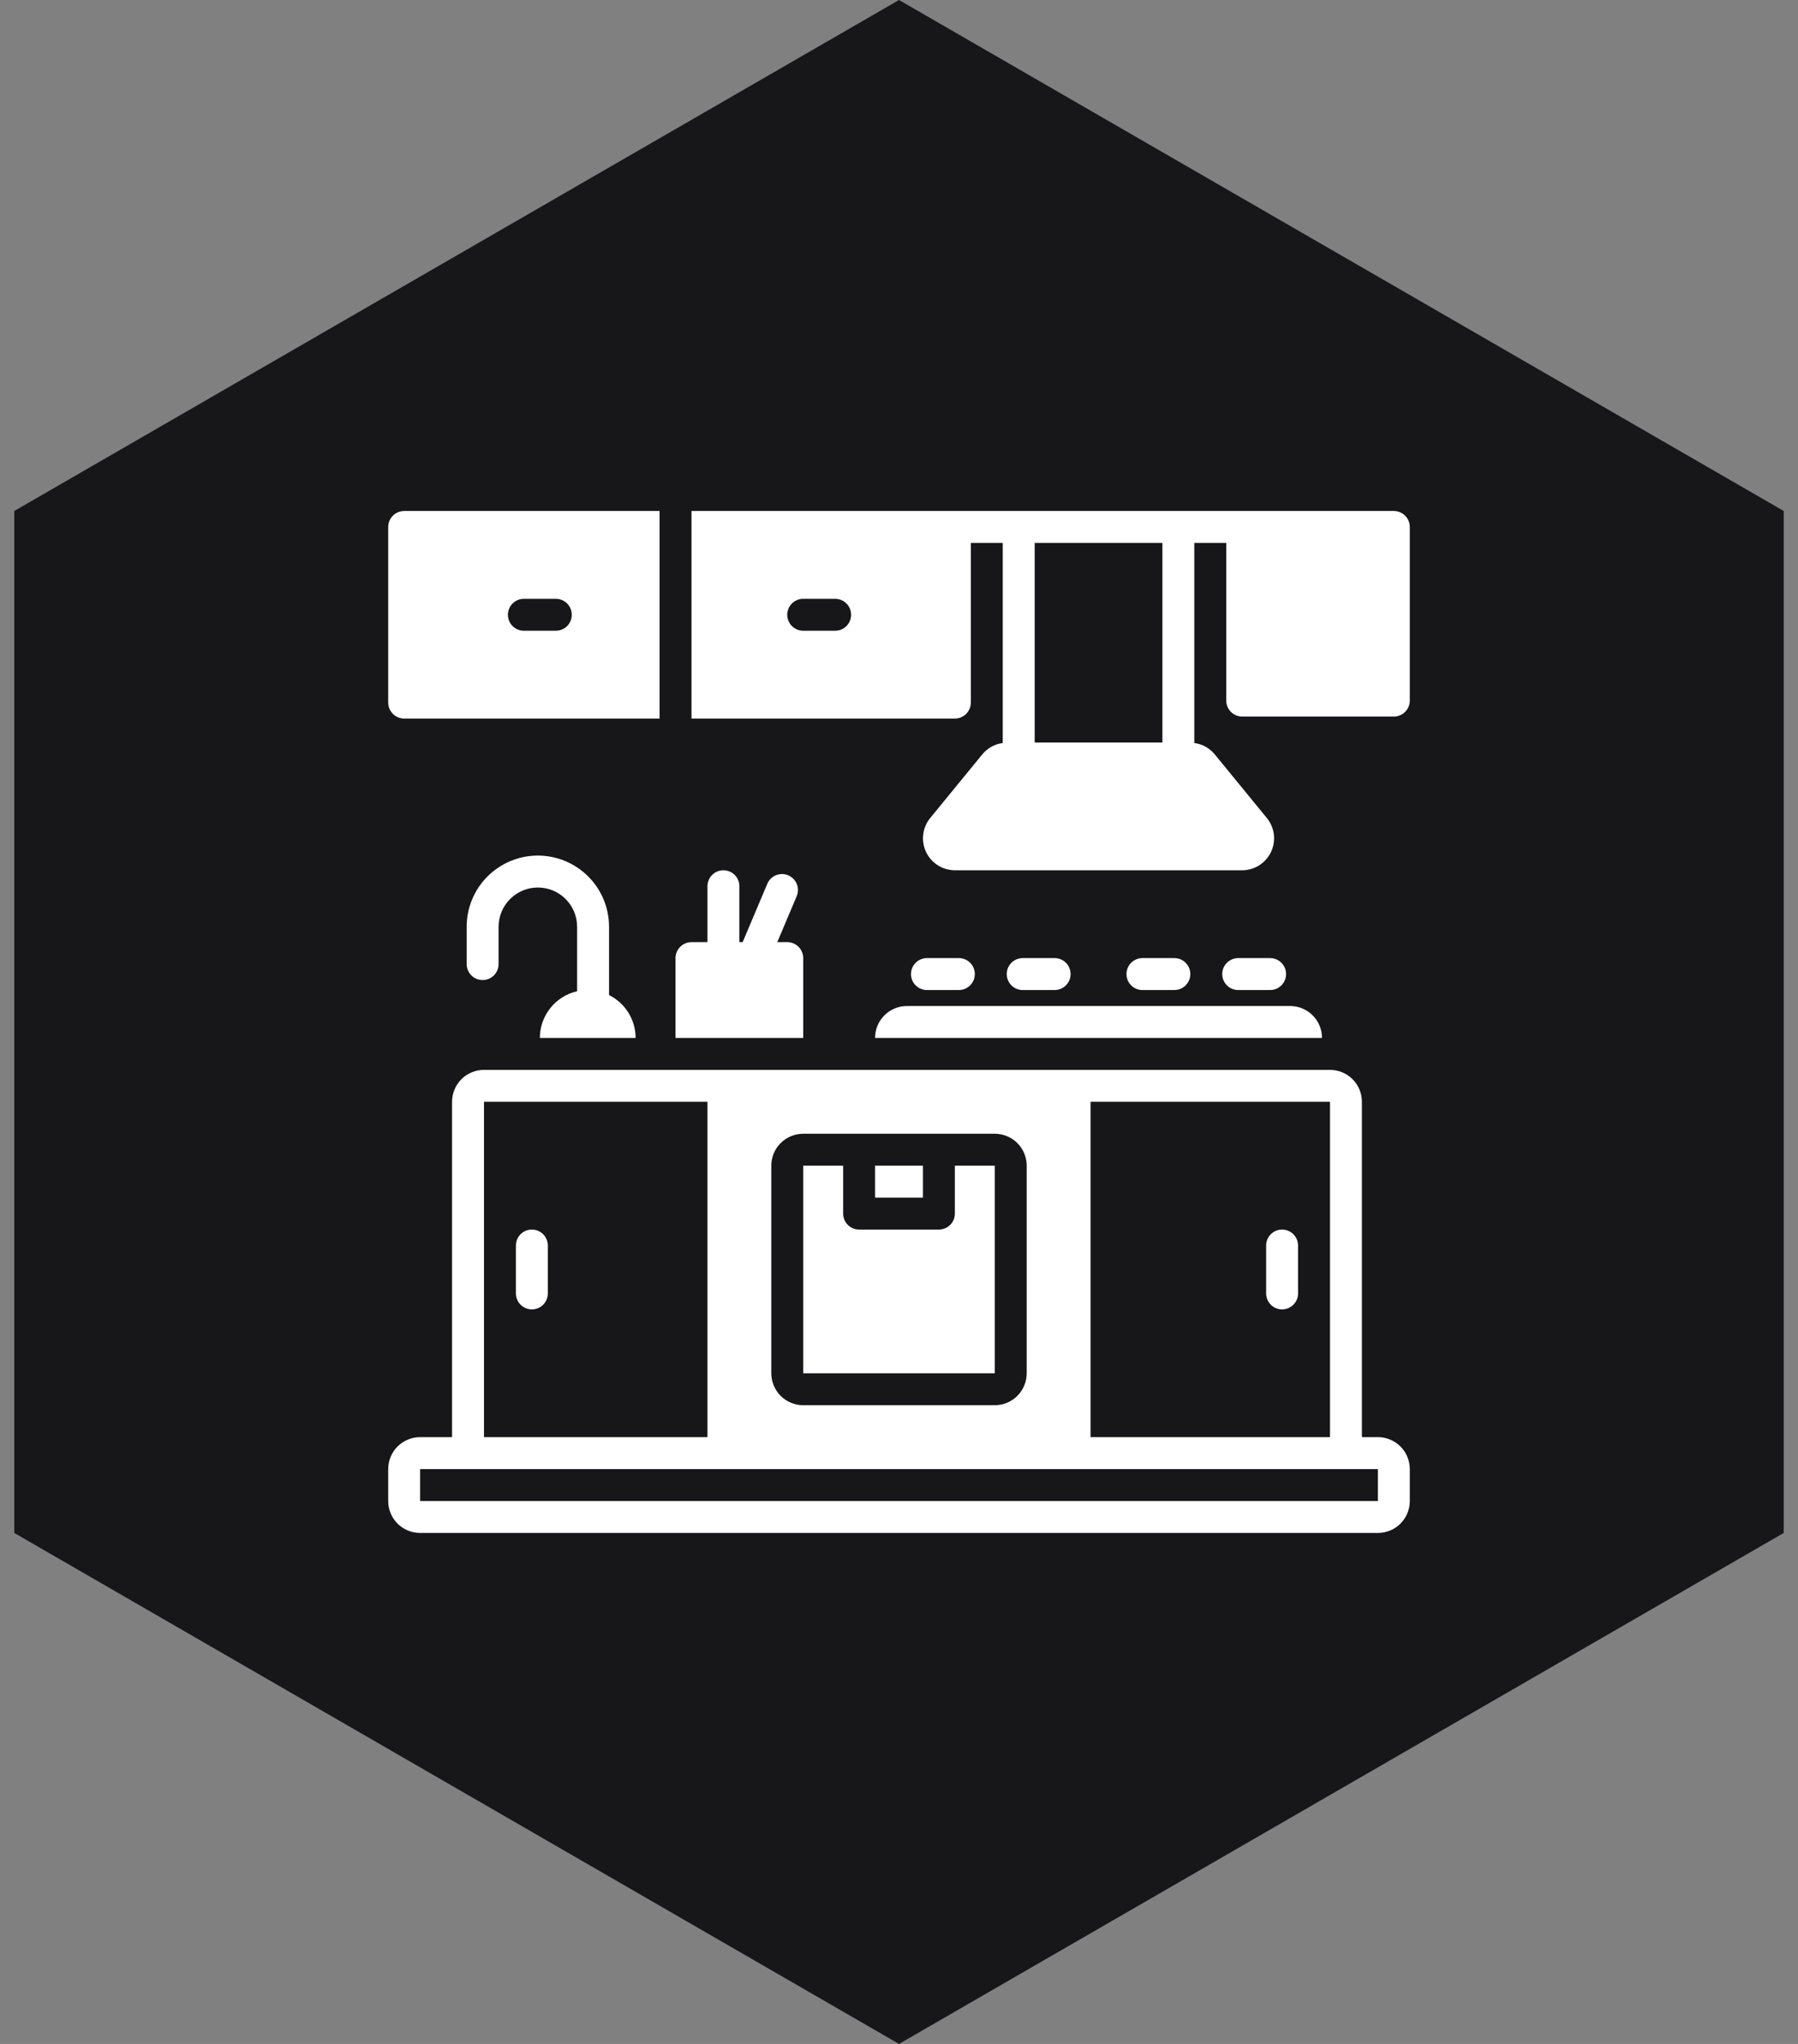
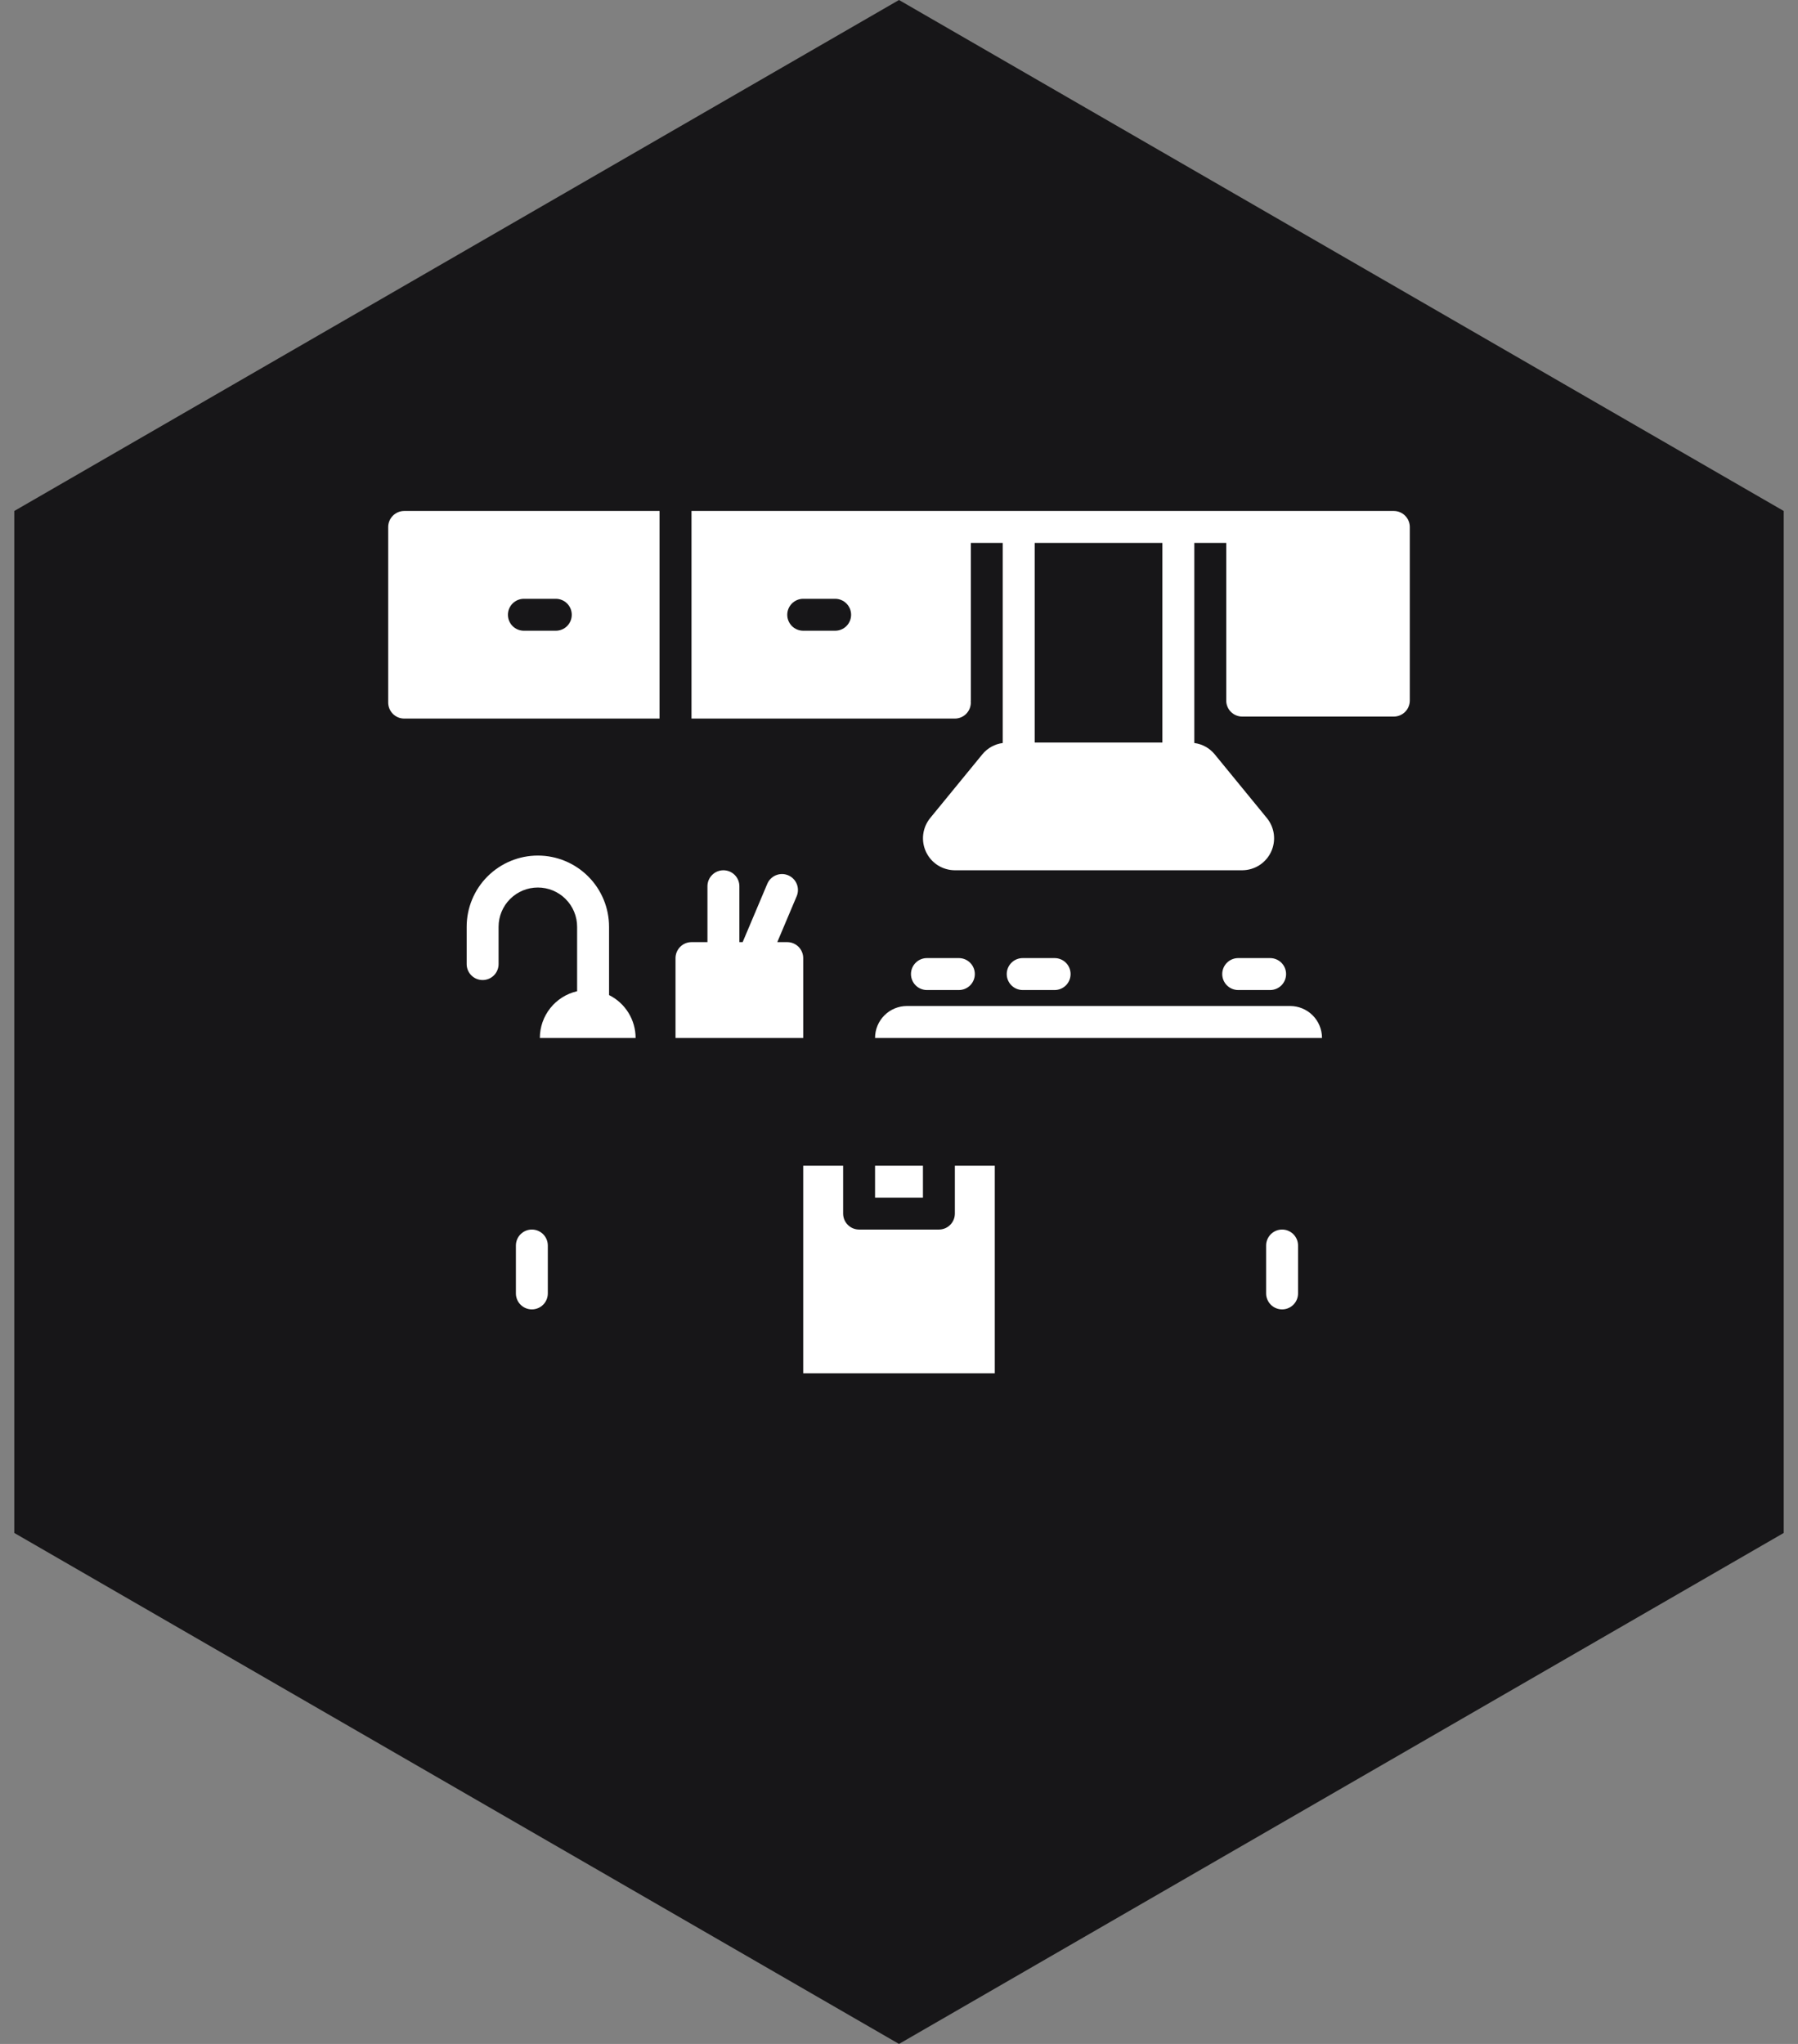
<svg xmlns="http://www.w3.org/2000/svg" width="88" height="100" viewBox="0 0 88 100" fill="none">
  <rect x="0" y="0" width="88" height="100" fill="#808080" stroke="none" />
  <path d="M44 0L87.301 25V75L44 100L0.699 75V25L44 0Z" fill="#171618" />
  <g clip-path="url(#clip0_8_621)">
    <path d="M62.75 60.156C62.543 60.156 62.344 60.239 62.198 60.385C62.051 60.532 61.969 60.73 61.969 60.938V63.281C61.969 63.489 62.051 63.687 62.198 63.834C62.344 63.98 62.543 64.062 62.75 64.062C62.957 64.062 63.156 63.98 63.302 63.834C63.449 63.687 63.531 63.489 63.531 63.281V60.938C63.531 60.73 63.449 60.532 63.302 60.385C63.156 60.239 62.957 60.156 62.75 60.156Z" fill="white" />
    <path d="M26.031 60.156C25.824 60.156 25.625 60.239 25.479 60.385C25.332 60.532 25.25 60.73 25.25 60.938V63.281C25.25 63.489 25.332 63.687 25.479 63.834C25.625 63.98 25.824 64.062 26.031 64.062C26.238 64.062 26.437 63.98 26.584 63.834C26.73 63.687 26.812 63.489 26.812 63.281V60.938C26.812 60.73 26.73 60.532 26.584 60.385C26.437 60.239 26.238 60.156 26.031 60.156Z" fill="white" />
    <path d="M45.172 57.031H42.828V58.594H45.172V57.031Z" fill="white" />
-     <path d="M67.438 70.312H66.656V53.906C66.656 53.701 66.616 53.498 66.537 53.308C66.459 53.119 66.344 52.946 66.199 52.801C66.054 52.656 65.881 52.541 65.692 52.463C65.502 52.384 65.299 52.344 65.094 52.344H23.688C23.482 52.344 23.279 52.384 23.09 52.463C22.9 52.541 22.728 52.656 22.582 52.801C22.437 52.946 22.322 53.119 22.244 53.308C22.165 53.498 22.125 53.701 22.125 53.906V70.312H20.562C20.357 70.312 20.154 70.353 19.965 70.431C19.775 70.51 19.603 70.625 19.457 70.77C19.312 70.915 19.197 71.087 19.119 71.277C19.04 71.467 19 71.67 19 71.875V73.438C19 73.643 19.04 73.846 19.119 74.035C19.197 74.225 19.312 74.397 19.457 74.543C19.603 74.688 19.775 74.803 19.965 74.881C20.154 74.96 20.357 75 20.562 75H67.438C67.643 75 67.846 74.96 68.035 74.881C68.225 74.803 68.397 74.688 68.543 74.543C68.688 74.397 68.803 74.225 68.881 74.035C68.96 73.846 69 73.643 69 73.438V71.875C69 71.67 68.96 71.467 68.881 71.277C68.803 71.087 68.688 70.915 68.543 70.77C68.397 70.625 68.225 70.51 68.035 70.431C67.846 70.353 67.643 70.312 67.438 70.312ZM53.375 53.906H65.094V70.312H53.375V53.906ZM37.75 57.031C37.75 56.826 37.79 56.623 37.869 56.433C37.947 56.244 38.062 56.071 38.208 55.926C38.353 55.781 38.525 55.666 38.715 55.588C38.904 55.509 39.107 55.469 39.312 55.469H48.688C48.893 55.469 49.096 55.509 49.285 55.588C49.475 55.666 49.647 55.781 49.792 55.926C49.938 56.071 50.053 56.244 50.131 56.433C50.21 56.623 50.25 56.826 50.25 57.031V67.188C50.25 67.393 50.21 67.596 50.131 67.785C50.053 67.975 49.938 68.147 49.792 68.293C49.647 68.438 49.475 68.553 49.285 68.631C49.096 68.71 48.893 68.75 48.688 68.75H39.312C39.107 68.75 38.904 68.71 38.715 68.631C38.525 68.553 38.353 68.438 38.208 68.293C38.062 68.147 37.947 67.975 37.869 67.785C37.79 67.596 37.75 67.393 37.75 67.188V57.031ZM23.688 53.906H34.625V70.312H23.688V53.906ZM67.438 73.438H20.562V71.875H67.438V73.438Z" fill="white" />
    <path d="M26.422 50.781H31.109C31.108 50.345 30.986 49.918 30.757 49.548C30.527 49.177 30.199 48.878 29.809 48.684V45.344C29.809 44.42 29.442 43.533 28.788 42.88C28.135 42.227 27.248 41.859 26.324 41.859C25.4 41.859 24.514 42.227 23.86 42.88C23.207 43.533 22.84 44.42 22.84 45.344V47.168C22.84 47.375 22.922 47.574 23.069 47.72C23.215 47.867 23.414 47.949 23.621 47.949C23.828 47.949 24.027 47.867 24.174 47.72C24.32 47.574 24.402 47.375 24.402 47.168V45.344C24.402 44.834 24.605 44.345 24.965 43.985C25.326 43.624 25.814 43.422 26.324 43.422C26.834 43.422 27.323 43.624 27.683 43.985C28.044 44.345 28.246 44.834 28.246 45.344V48.496C27.729 48.615 27.266 48.905 26.935 49.32C26.604 49.735 26.423 50.25 26.422 50.781Z" fill="white" />
    <path d="M39.312 46.875C39.312 46.668 39.229 46.47 39.083 46.323C38.937 46.177 38.738 46.094 38.531 46.094H38.043L38.992 43.848C39.073 43.657 39.075 43.442 38.997 43.251C38.919 43.059 38.768 42.906 38.578 42.825C38.387 42.744 38.173 42.742 37.981 42.82C37.789 42.897 37.636 43.048 37.555 43.238L36.348 46.094H36.188V43.359C36.188 43.152 36.105 42.953 35.959 42.807C35.812 42.66 35.614 42.578 35.406 42.578C35.199 42.578 35 42.66 34.854 42.807C34.707 42.953 34.625 43.152 34.625 43.359V46.094H33.844C33.637 46.094 33.438 46.177 33.292 46.323C33.146 46.47 33.063 46.668 33.062 46.875V50.781H39.312V46.875Z" fill="white" />
    <path d="M42.828 50.781H64.703C64.703 50.576 64.663 50.373 64.584 50.183C64.506 49.994 64.391 49.821 64.246 49.676C64.1 49.531 63.928 49.416 63.739 49.338C63.549 49.259 63.346 49.219 63.141 49.219H44.391C44.185 49.219 43.982 49.259 43.793 49.338C43.603 49.416 43.431 49.531 43.286 49.676C43.141 49.821 43.025 49.994 42.947 50.183C42.868 50.373 42.828 50.576 42.828 50.781Z" fill="white" />
    <path d="M48.688 57.031H46.734V59.375C46.734 59.582 46.652 59.781 46.505 59.927C46.359 60.074 46.16 60.156 45.953 60.156H42.047C41.84 60.156 41.641 60.074 41.495 59.927C41.348 59.781 41.266 59.582 41.266 59.375V57.031H39.312V67.188H48.688V57.031Z" fill="white" />
    <path d="M46.93 48.438C47.137 48.438 47.336 48.355 47.482 48.209C47.629 48.062 47.711 47.864 47.711 47.656C47.711 47.449 47.629 47.25 47.482 47.104C47.336 46.957 47.137 46.875 46.93 46.875H45.367C45.16 46.875 44.961 46.957 44.815 47.104C44.668 47.25 44.586 47.449 44.586 47.656C44.586 47.864 44.668 48.062 44.815 48.209C44.961 48.355 45.16 48.438 45.367 48.438H46.93Z" fill="white" />
    <path d="M51.617 48.438C51.824 48.438 52.023 48.355 52.17 48.209C52.316 48.062 52.398 47.864 52.398 47.656C52.398 47.449 52.316 47.25 52.17 47.104C52.023 46.957 51.824 46.875 51.617 46.875H50.055C49.847 46.875 49.649 46.957 49.502 47.104C49.356 47.25 49.273 47.449 49.273 47.656C49.273 47.864 49.356 48.062 49.502 48.209C49.649 48.355 49.847 48.438 50.055 48.438H51.617Z" fill="white" />
-     <path d="M57.477 48.438C57.684 48.438 57.883 48.355 58.029 48.209C58.175 48.062 58.258 47.864 58.258 47.656C58.258 47.449 58.175 47.25 58.029 47.104C57.883 46.957 57.684 46.875 57.477 46.875H55.914C55.707 46.875 55.508 46.957 55.362 47.104C55.215 47.25 55.133 47.449 55.133 47.656C55.133 47.864 55.215 48.062 55.362 48.209C55.508 48.355 55.707 48.438 55.914 48.438H57.477Z" fill="white" />
    <path d="M62.164 48.438C62.371 48.438 62.57 48.355 62.717 48.209C62.863 48.062 62.945 47.864 62.945 47.656C62.945 47.449 62.863 47.25 62.717 47.104C62.57 46.957 62.371 46.875 62.164 46.875H60.602C60.394 46.875 60.196 46.957 60.049 47.104C59.903 47.25 59.82 47.449 59.82 47.656C59.82 47.864 59.903 48.062 60.049 48.209C60.196 48.355 60.394 48.438 60.602 48.438H62.164Z" fill="white" />
    <path d="M68.219 25H33.844V35.156H46.734C46.941 35.156 47.14 35.073 47.286 34.927C47.432 34.78 47.515 34.582 47.516 34.375C47.516 34.359 47.512 34.344 47.512 34.328C47.512 34.309 47.516 34.293 47.516 34.277V26.562H49.078V36.352C48.688 36.402 48.332 36.599 48.082 36.902L45.523 40.027C45.337 40.257 45.22 40.534 45.185 40.827C45.15 41.12 45.198 41.418 45.325 41.684C45.451 41.951 45.651 42.177 45.9 42.335C46.15 42.493 46.439 42.577 46.734 42.578H60.797C61.092 42.577 61.381 42.493 61.631 42.335C61.88 42.177 62.08 41.951 62.207 41.684C62.333 41.418 62.382 41.12 62.347 40.827C62.312 40.534 62.194 40.257 62.008 40.027L59.449 36.902C59.199 36.599 58.843 36.402 58.453 36.352V26.562H60.016V34.277C60.016 34.484 60.099 34.683 60.245 34.829C60.392 34.975 60.59 35.058 60.797 35.059H68.219C68.426 35.058 68.624 34.975 68.77 34.829C68.917 34.683 68.999 34.484 69 34.277V25.781C68.999 25.574 68.917 25.376 68.77 25.23C68.624 25.083 68.426 25.001 68.219 25ZM40.875 30.859H39.312C39.105 30.859 38.907 30.777 38.76 30.631C38.614 30.484 38.531 30.285 38.531 30.078C38.531 29.871 38.614 29.672 38.76 29.526C38.907 29.379 39.105 29.297 39.312 29.297H40.875C41.082 29.297 41.281 29.379 41.427 29.526C41.574 29.672 41.656 29.871 41.656 30.078C41.656 30.285 41.574 30.484 41.427 30.631C41.281 30.777 41.082 30.859 40.875 30.859ZM56.891 36.328H50.641V26.562H56.891V36.328Z" fill="white" />
    <path d="M19.781 35.156H32.281V25H19.781C19.574 25.001 19.376 25.083 19.23 25.23C19.083 25.376 19.001 25.574 19 25.781V34.375C19.001 34.582 19.083 34.78 19.23 34.927C19.376 35.073 19.574 35.156 19.781 35.156ZM25.641 29.297H27.203C27.41 29.297 27.609 29.379 27.756 29.526C27.902 29.672 27.984 29.871 27.984 30.078C27.984 30.285 27.902 30.484 27.756 30.631C27.609 30.777 27.41 30.859 27.203 30.859H25.641C25.433 30.859 25.235 30.777 25.088 30.631C24.942 30.484 24.859 30.285 24.859 30.078C24.859 29.871 24.942 29.672 25.088 29.526C25.235 29.379 25.433 29.297 25.641 29.297Z" fill="white" />
  </g>
  <defs>
    <clipPath id="clip0_8_621">
      <rect width="50" height="50" fill="white" transform="translate(19 25)" />
    </clipPath>
  </defs>
</svg>